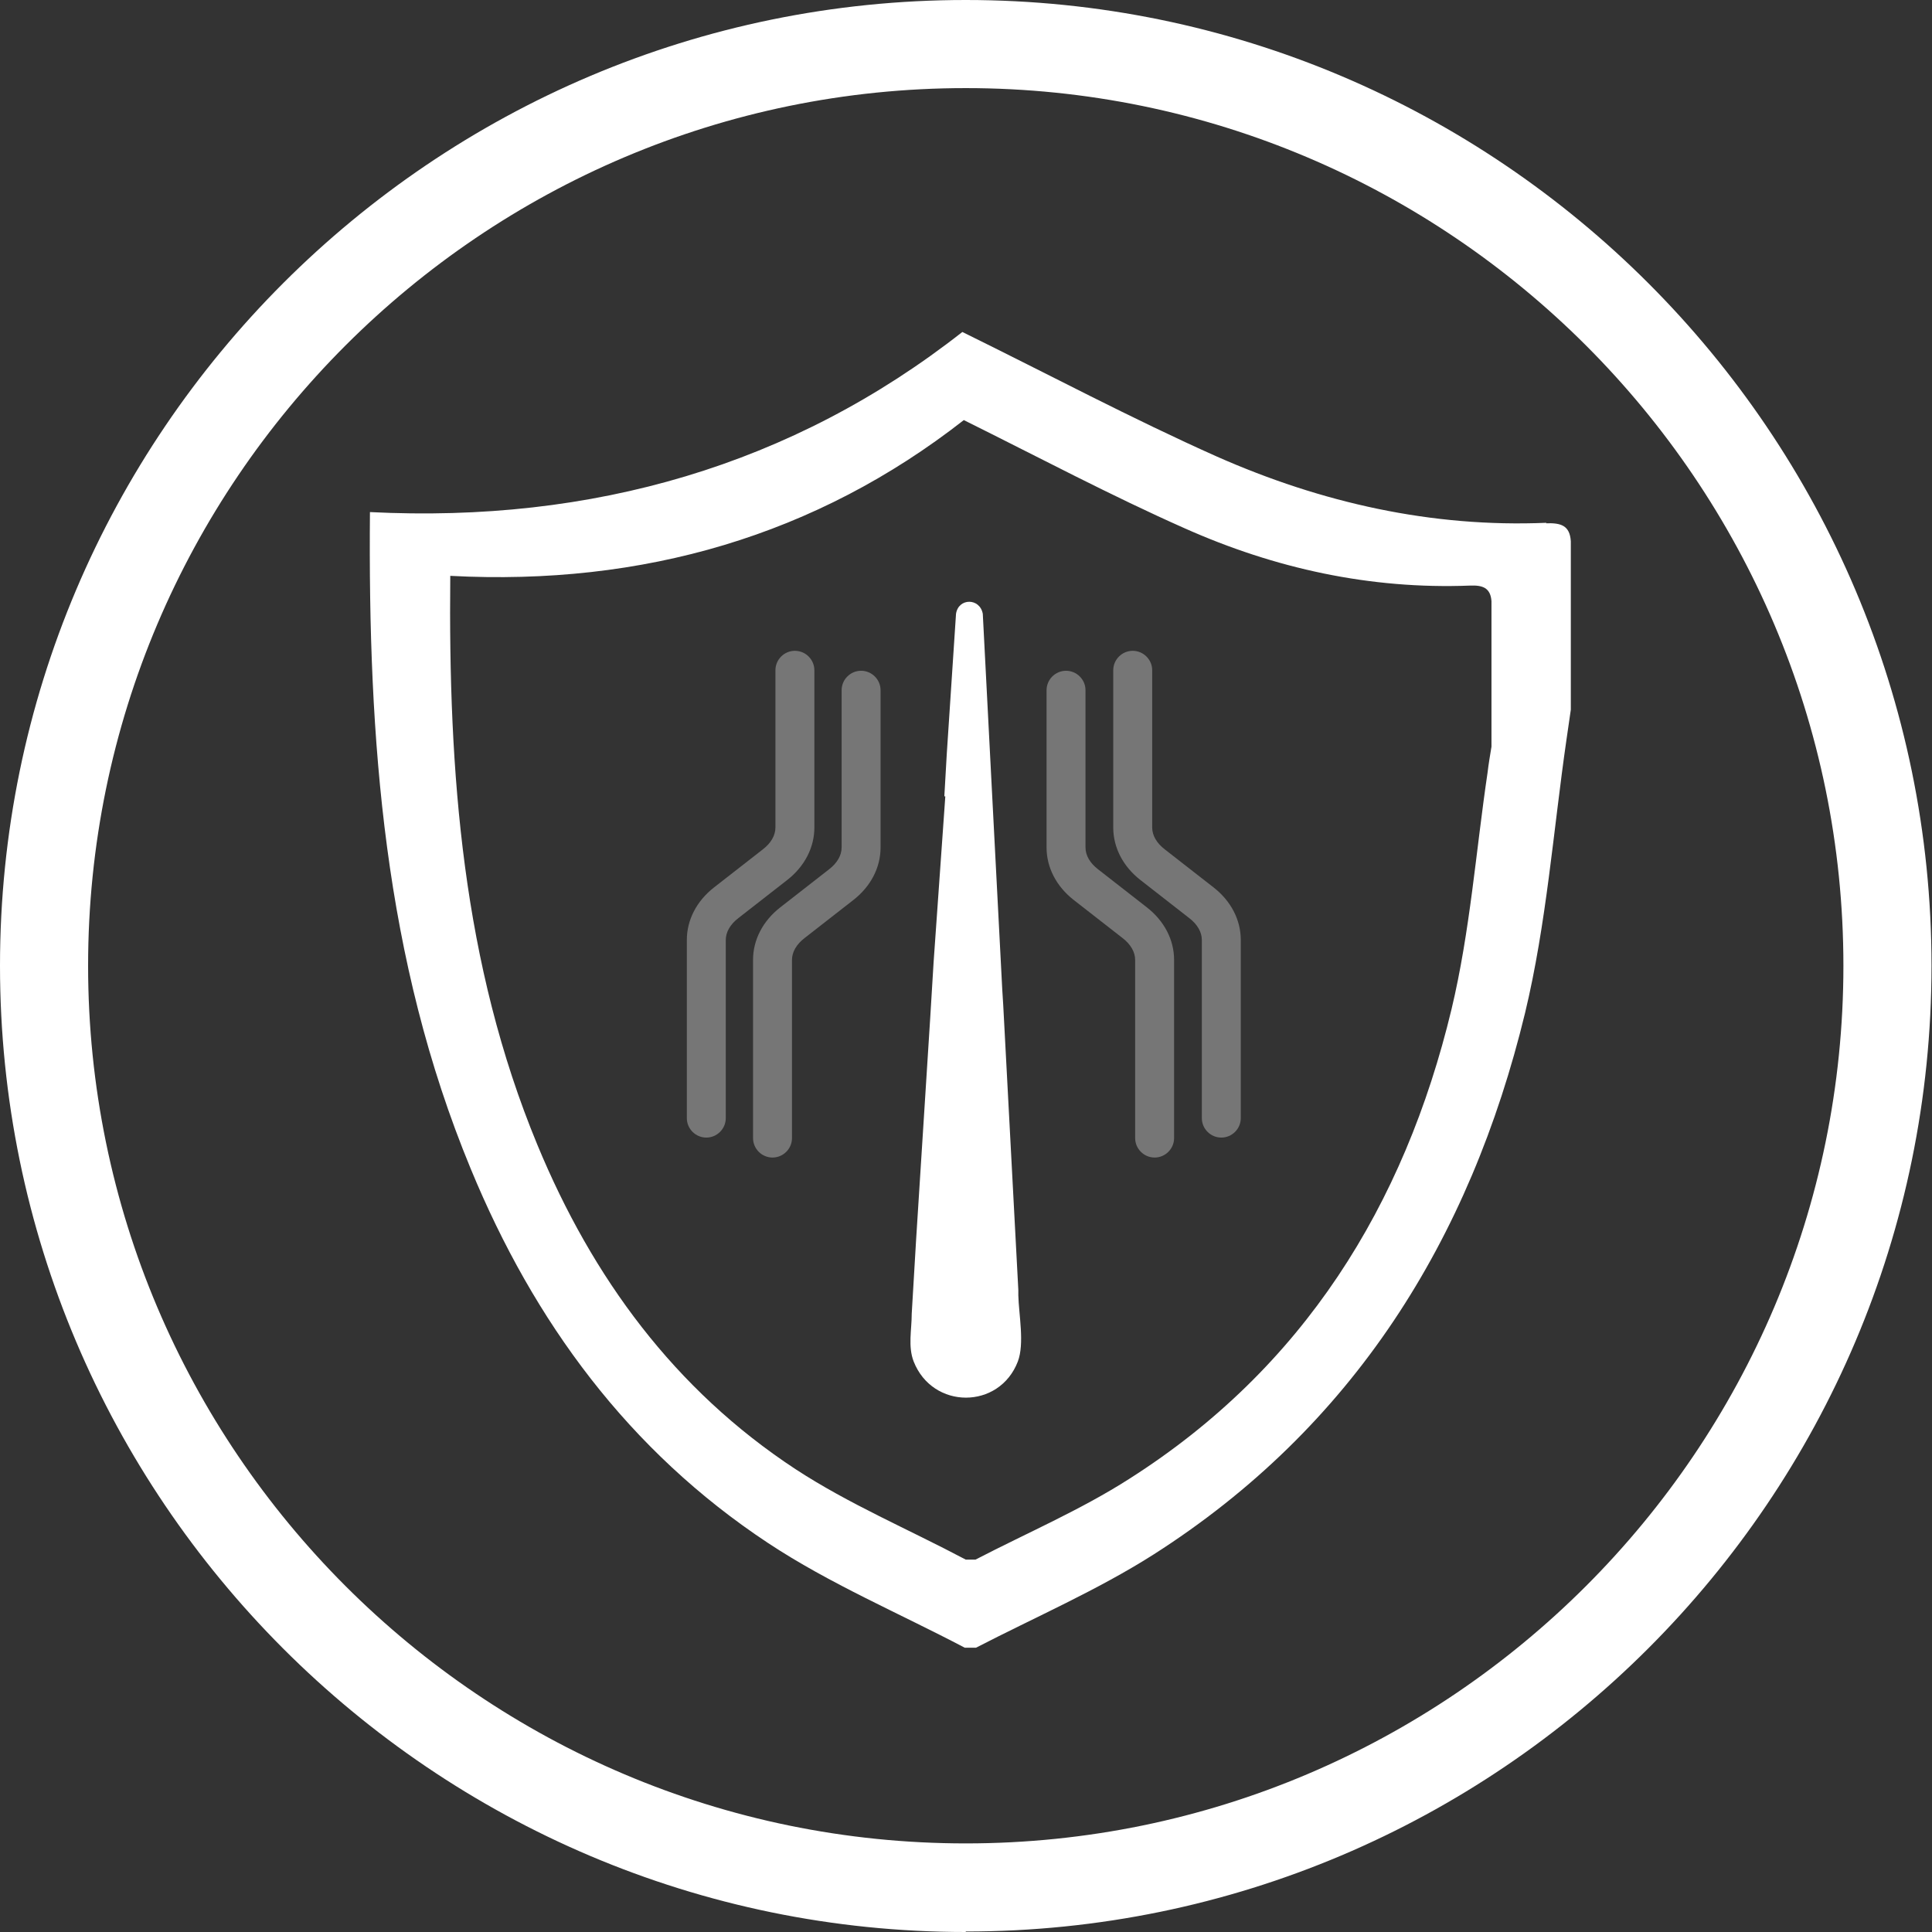
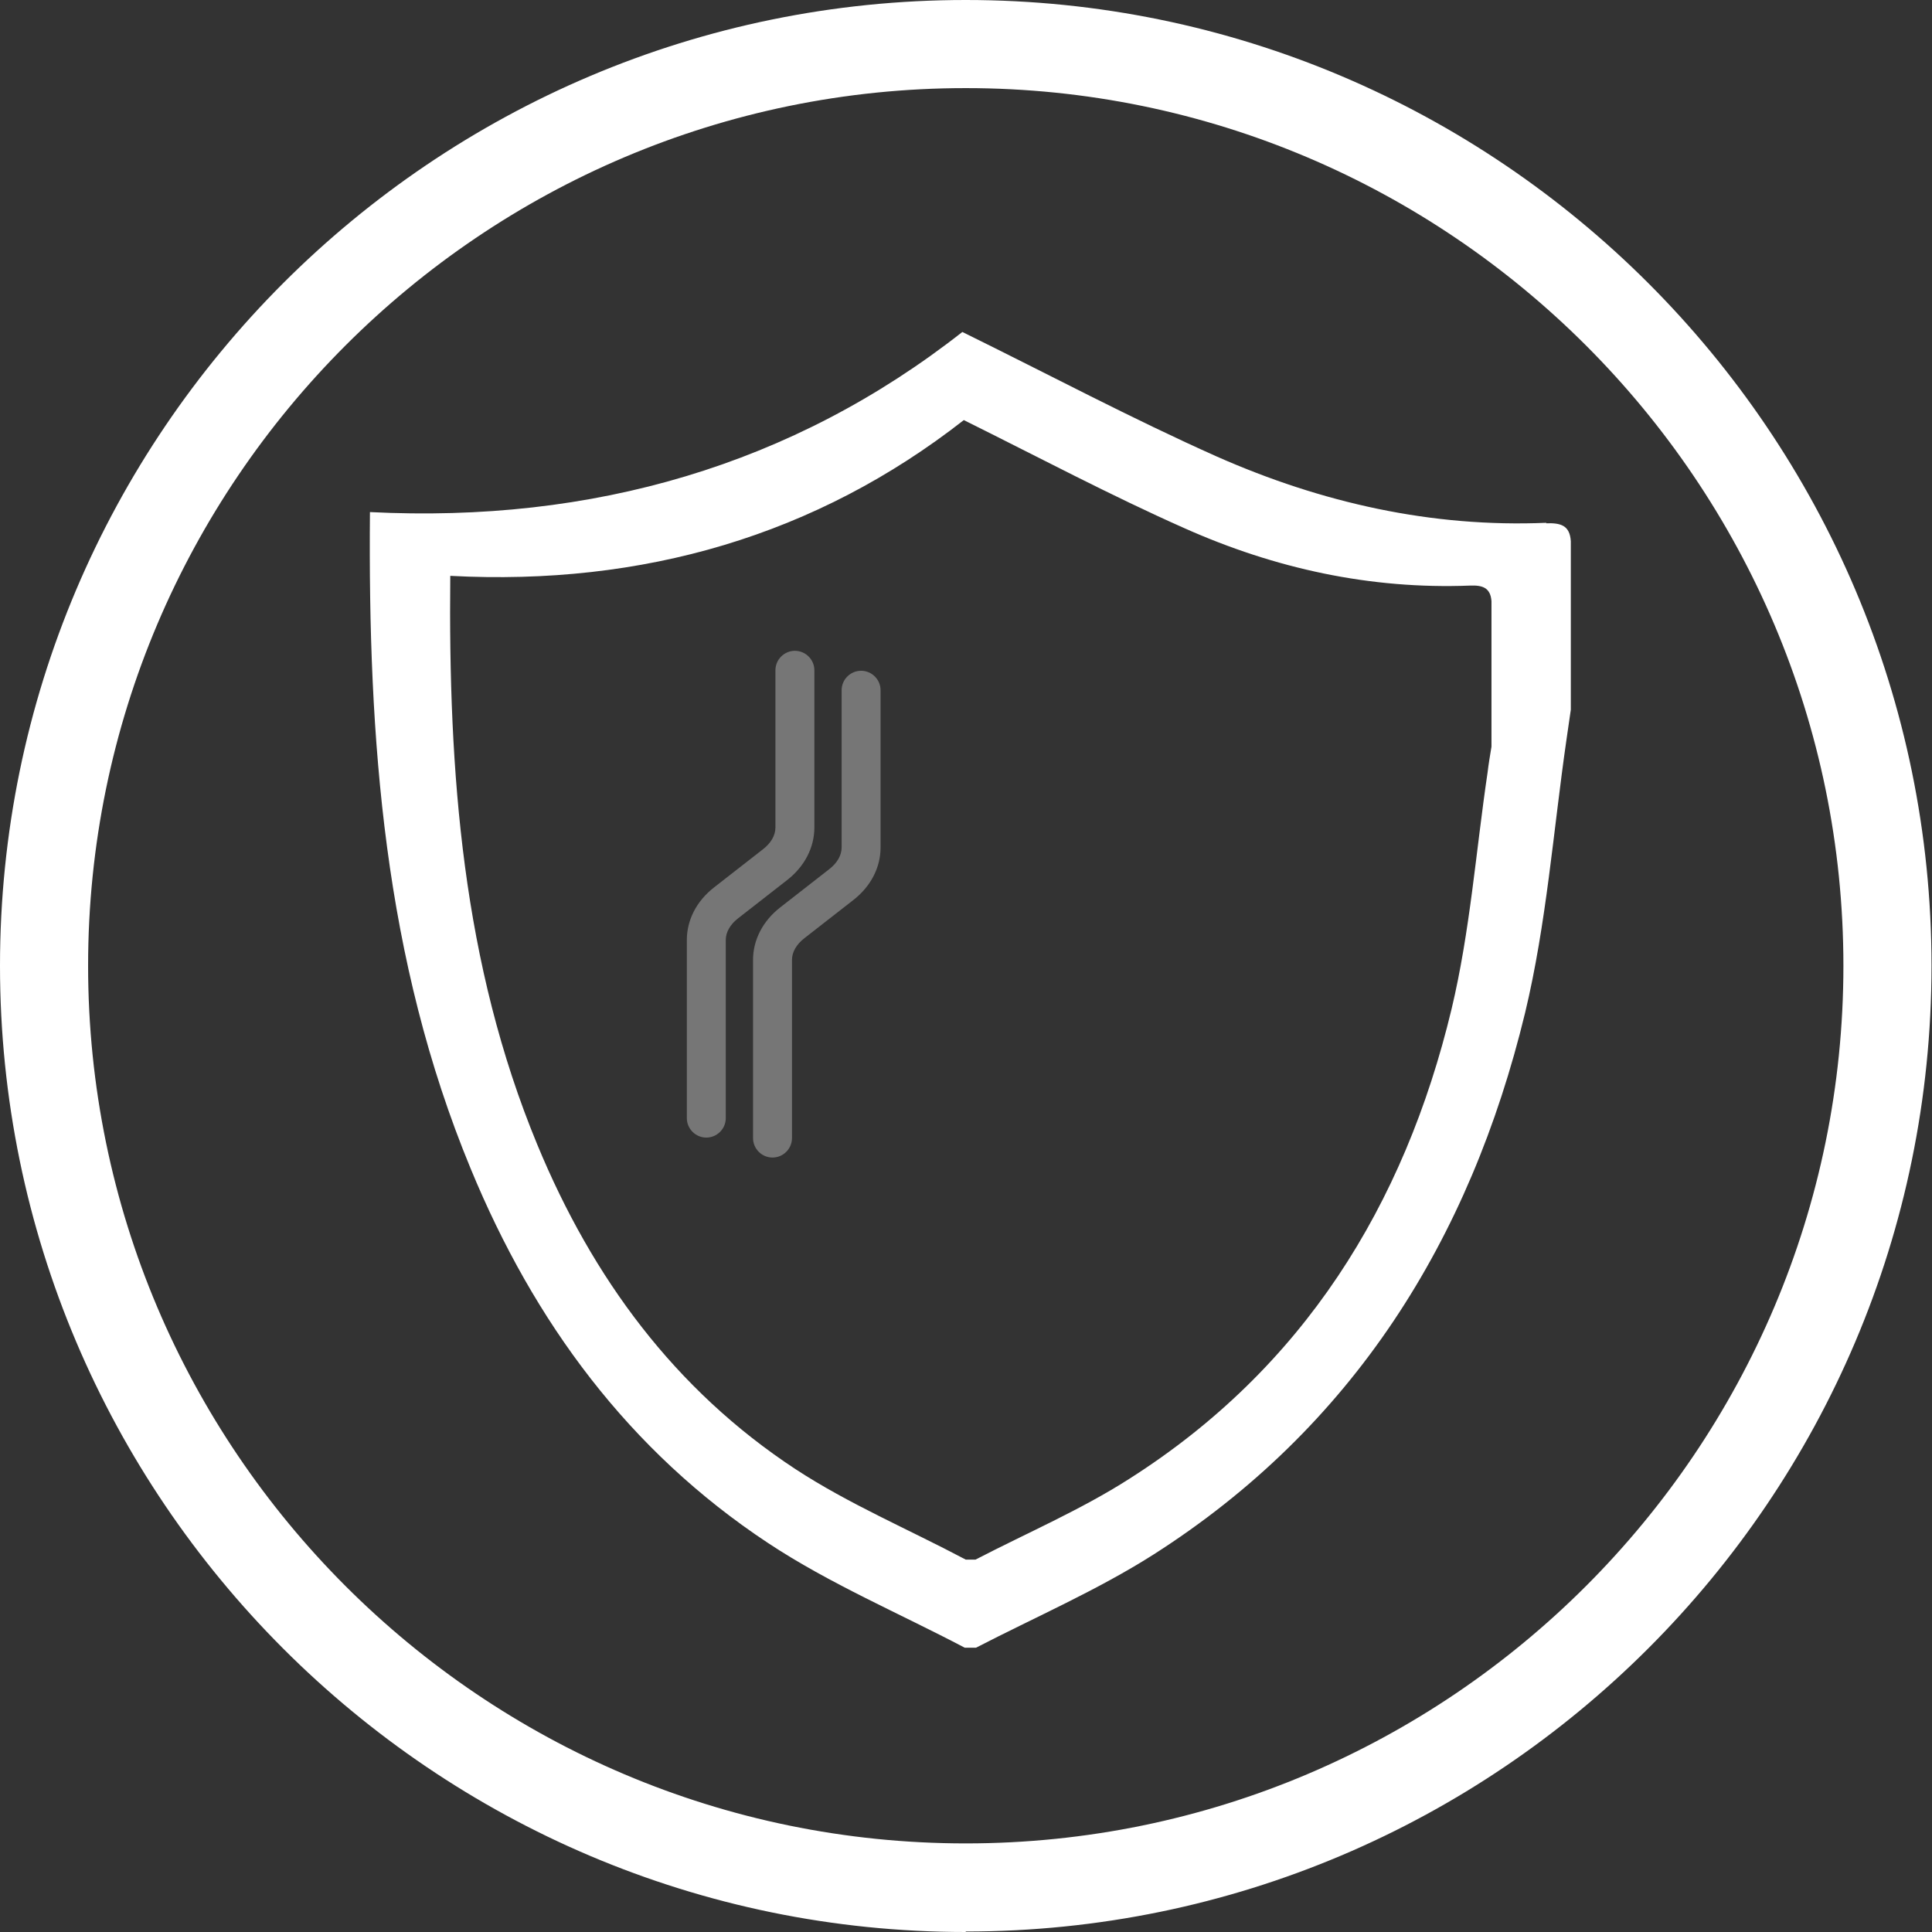
<svg xmlns="http://www.w3.org/2000/svg" id="Ebene_1" data-name="Ebene 1" viewBox="0 0 39.69 39.69">
  <rect x="0" y="0" width="39.69" height="39.69" fill="#333333" stroke="none" />
  <defs>
    <style>
      .cls-1, .cls-2 {
        fill: #fff;
      }

      .cls-2 {
        opacity: .33;
      }
    </style>
  </defs>
  <path class="cls-1" d="M19.84,39.69C8.9,39.69,0,30.78,0,19.84S8.9,0,19.84,0s19.84,8.9,19.84,19.84-8.9,19.84-19.84,19.84ZM19.84,1.81C9.9,1.81,1.81,9.9,1.81,19.84s8.09,18.03,18.03,18.03,18.03-8.09,18.03-18.03S29.78,1.81,19.84,1.81Z" />
  <path class="cls-1" d="M31.77,10.74c-2.36.1-4.62-.41-6.77-1.36-1.75-.78-3.44-1.68-5.23-2.56-3.49,2.74-7.6,3.93-12.17,3.7-.04,4.68.29,9.19,2.07,13.49,1.3,3.15,3.25,5.8,6.11,7.69,1.27.84,2.69,1.44,4.04,2.15h.23c1.22-.63,2.49-1.18,3.64-1.91,4.11-2.62,6.51-6.47,7.64-11.13.44-1.83.58-3.74.85-5.61.03-.21.06-.41.09-.62v-3.46c-.02-.33-.21-.38-.51-.37ZM30.64,15.34c-.03.18-.06.36-.08.53-.24,1.62-.36,3.27-.74,4.86-.97,4.04-3.05,7.38-6.62,9.65-1,.64-2.1,1.11-3.16,1.66h-.2c-1.17-.62-2.4-1.14-3.5-1.86-2.48-1.63-4.17-3.93-5.3-6.66-1.54-3.72-1.83-7.64-1.79-11.69,3.96.21,7.52-.83,10.55-3.2,1.55.77,3.02,1.55,4.53,2.22,1.86.83,3.82,1.26,5.87,1.18.25-.01.42.04.44.32v3Z" />
  <g>
-     <path class="cls-2" d="M22.87,17v-3.23c0-.22.18-.4.4-.4s.4.18.4.4v3.23c0,.16.09.32.26.45l1,.78c.36.28.56.67.56,1.08v3.66c0,.22-.18.4-.4.4s-.4-.18-.4-.4v-3.66c0-.16-.09-.32-.26-.45l-1-.78c-.36-.28-.56-.67-.56-1.08Z" />
-     <path class="cls-2" d="M21.5,17.41v-3.23c0-.22.18-.4.4-.4s.4.18.4.4v3.23c0,.16.09.32.26.45l1,.78c.36.28.56.67.56,1.08v3.66c0,.22-.18.4-.4.4s-.4-.18-.4-.4v-3.66c0-.16-.09-.32-.26-.45l-1-.78c-.36-.28-.56-.67-.56-1.08Z" />
    <path class="cls-2" d="M16.73,17v-3.23c0-.22-.18-.4-.4-.4s-.4.18-.4.4v3.23c0,.16-.09.32-.26.45l-1,.78c-.36.28-.56.67-.56,1.08v3.66c0,.22.18.4.4.4s.4-.18.4-.4v-3.66c0-.16.09-.32.26-.45l1-.78c.36-.28.56-.67.56-1.08Z" />
    <path class="cls-2" d="M18.09,17.41v-3.23c0-.22-.18-.4-.4-.4s-.4.18-.4.4v3.23c0,.16-.09.32-.26.45l-1,.78c-.36.28-.56.67-.56,1.08v3.66c0,.22.18.4.4.4s.4-.18.4-.4v-3.66c0-.16.09-.32.26-.45l1-.78c.36-.28.56-.67.56-1.08Z" />
  </g>
-   <path class="cls-1" d="M19.4,16.36s.02,0,.02,0l-.24,3.4-.07,1.15h0s-.29,4.56-.29,4.56l-.09,1.52h0c0,.33-.08.67.04.98.39.99,1.76.99,2.14,0,.14-.37.02-.96.01-1.36,0-.03,0-.07,0-.11l-.31-5.85s0,0,0,0l-.02-.32-.23-4.43h0l-.17-3.29c-.06-.33-.5-.33-.55,0l-.19,2.88-.05.87Z" />
</svg>